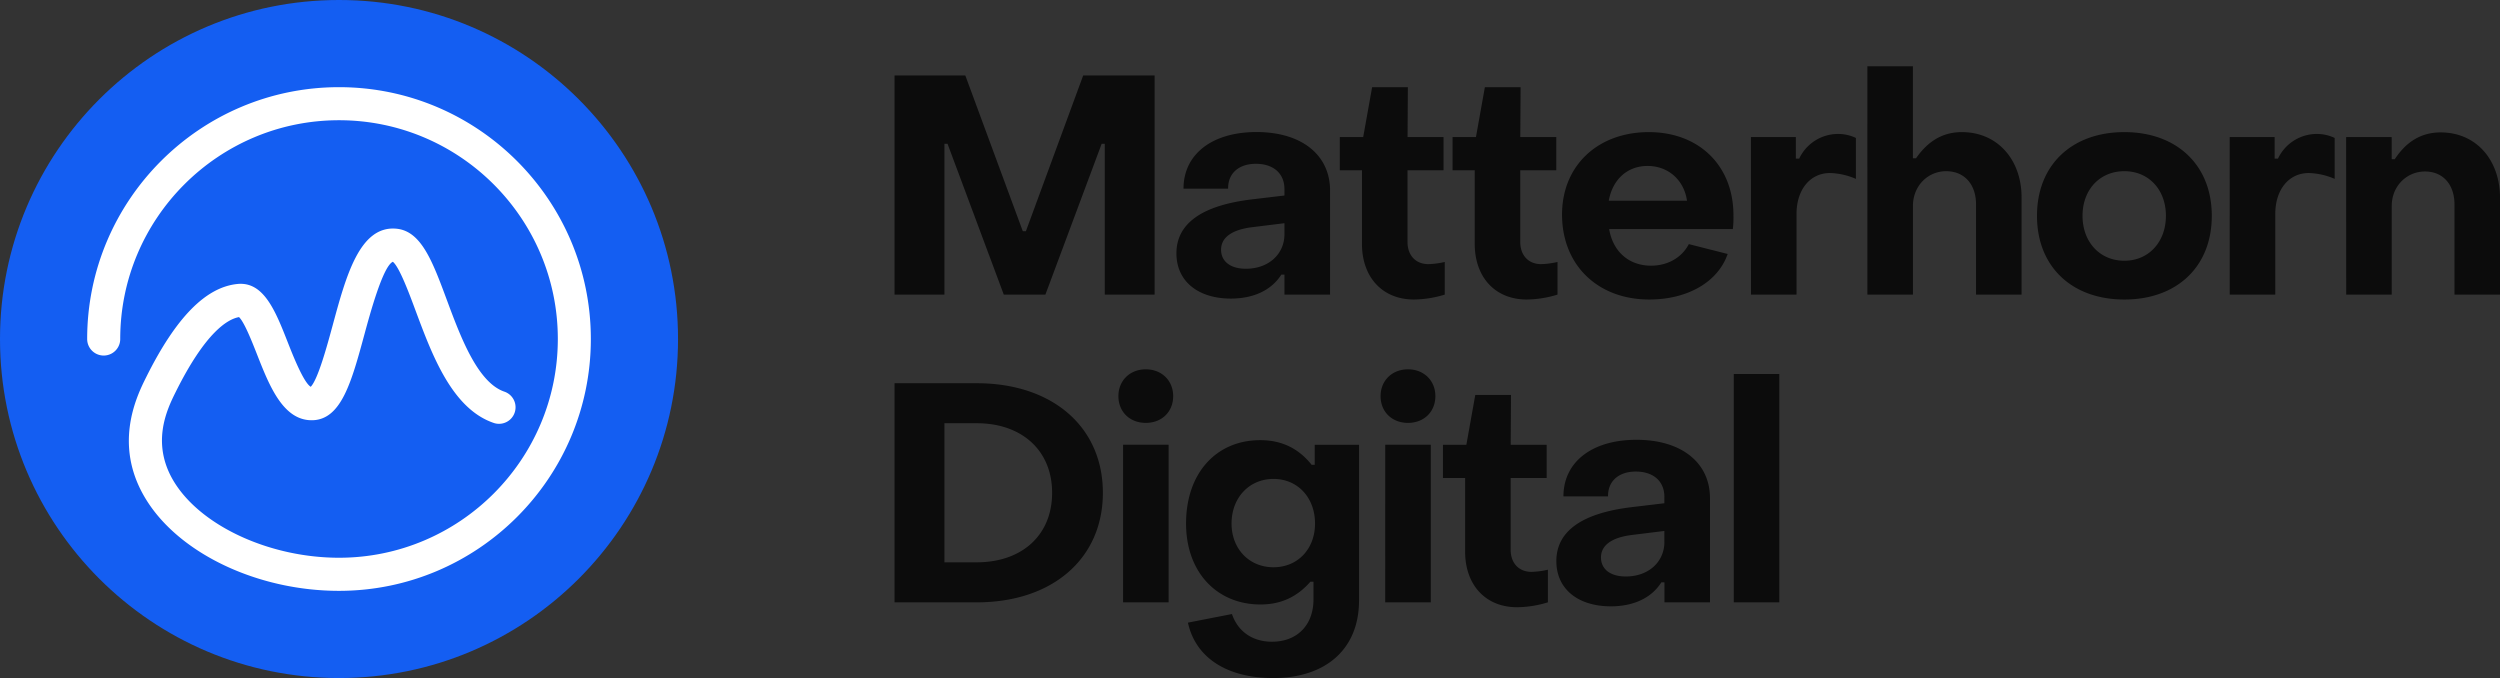
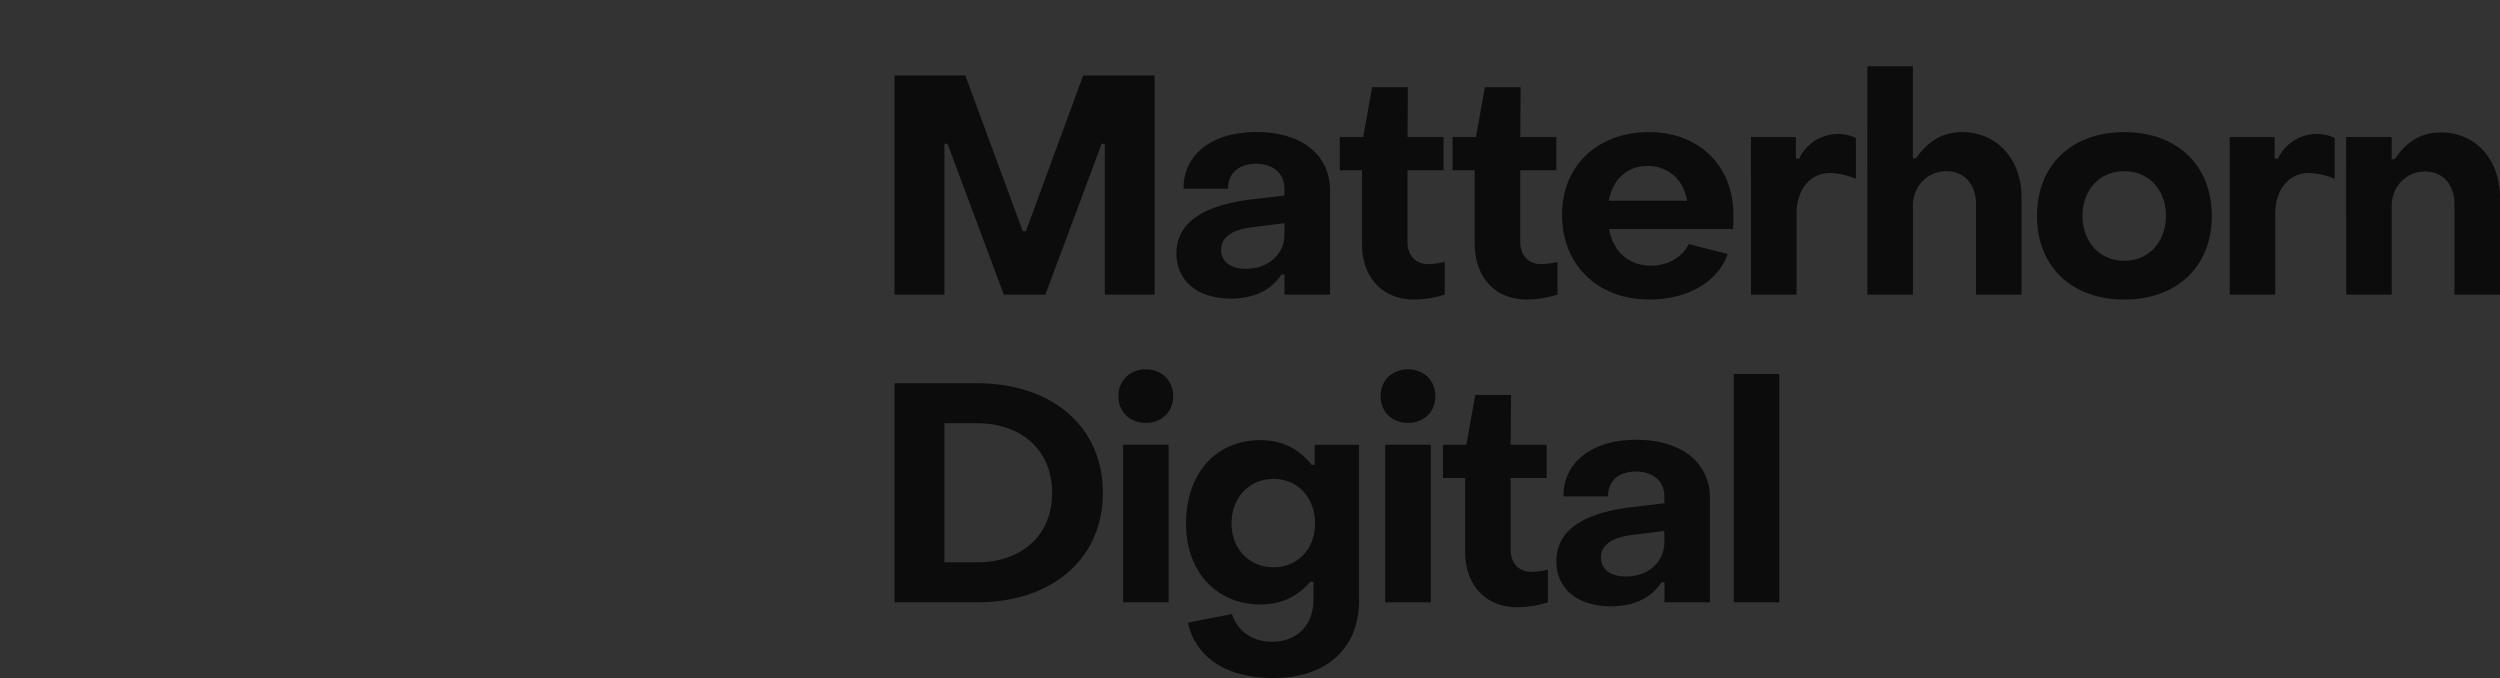
<svg xmlns="http://www.w3.org/2000/svg" data-name="Layer 1" viewBox="0 0 1609.43 436.5">
  <rect x="0" y="0" width="1609.43" height="436.5" fill="#333333" stroke="none" />
  <path d="M575.89 48.6h45.56l37 100.24h2L697.32 48.6h46v141.05h-32.1V92.57h-2L673 189.65h-26.79L610 92.57h-2v97.08h-32.11zm181.46 114.5c0-19 16-30.7 47.95-34.67l21.59-2.57v-4.16c0-9.71-6.73-16.25-18.42-16.25-10.7 0-18 5.94-17.83 16h-28.73c0-22.19 18.43-36.45 47-36.45 28.93 0 47.35 14.66 47.35 37.64v67h-29.37v-12.87h-2c-6.34 10.1-18 15.45-32.49 15.45-20.78 0-35.05-10.89-35.05-29.12zm69.54-12.28v-7.13l-20.8 2.57c-14.46 1.79-20 7.53-20 14.46 0 7.53 5.95 12.29 16 12.29 14.7-.01 24.8-9.51 24.8-22.19zm49.9 6.18v-47.39h-14.26V88.22h15.06l5.75-32.1h23l-.19 32.1h23.15v21.39h-23.18v46.16c0 8.52 5.15 14.27 13.47 14.27a53.09 53.09 0 0 0 10.5-1.39v21a69 69 0 0 1-19.81 3.17c-20.41 0-33.49-14.46-33.49-35.82zm72.6 0v-47.39h-14.27V88.22h15.06l5.74-32.1h23l-.2 32.1h23.18v21.39h-23.2v46.16c0 8.52 5.16 14.27 13.47 14.27a53.09 53.09 0 0 0 10.51-1.39v21a69 69 0 0 1-19.81 3.17c-20.41 0-33.48-14.46-33.48-35.82zm56.21-18.86c0-31.7 23.18-53.09 55.87-53.09 32.3 0 54.48 21.59 54.48 53.49a65.21 65.21 0 0 1-.39 8.91h-79.64c2.37 14.26 12.48 23.58 26.94 23.58 11.29 0 20-5.55 24.37-13.87l25 6.34c-6.34 18.23-26 29.32-50.52 29.32-32.93 0-56.11-21.99-56.11-54.68zm80.44-8.92c-1.78-12.87-11.69-22.38-25.36-22.38-13.27 0-22.59 8.91-25 22.38zm41.15-41h28.92v13.86h2.18a27.64 27.64 0 0 1 25-15.85 26.54 26.54 0 0 1 11.49 2.58v26.35a45 45 0 0 0-16.63-3.77c-12.88 0-21.6 10.7-21.6 26.36v51.9h-29.32zm74.97-45.57h29.32v59.24h2c7.73-11.1 17.23-16.84 29.52-16.84 23 0 38.43 17.83 38.43 42v62.6h-29.32v-58.24c0-12.48-7.33-21.2-19.21-21.2-11.69 0-21.4 9.31-21.4 22.38v57.06h-29.32zm109.2 96.28c0-32.68 22.38-53.88 56.26-53.88 33.68 0 56.27 21.2 56.27 53.88 0 32.89-22.59 53.89-56.27 53.89-33.88 0-56.26-21.2-56.26-53.89zm83 0c0-16.84-11.09-28.72-26.74-28.72-15.85 0-26.94 11.88-26.94 28.72s11.09 28.93 26.94 28.93c15.65 0 26.74-12.09 26.74-28.93zm41.05-50.71h28.93v13.86h2.17a27.67 27.67 0 0 1 25-15.85 26.58 26.58 0 0 1 11.49 2.58v26.35a45 45 0 0 0-16.64-3.77c-12.88 0-21.6 10.7-21.6 26.36v51.9h-29.32zm74.97 0h29.32v14.26h2c7.53-11.49 17.24-17.24 29.52-17.24 23 0 38.23 17.83 38.23 42.2v62.21h-29.32V131.6c0-12.48-7.13-21.2-19-21.2-11.69 0-21.4 9.32-21.4 22.19v57.06h-29.32zM575.89 246.71h52.89c48.74 0 81.22 28.13 81.22 70.53s-32.48 70.53-81.22 70.53h-52.89zM628.78 362c28.92 0 48.54-17.24 48.54-44.77 0-27.34-19.62-44.77-48.54-44.77H608V362zM720 255c0-9.91 7.33-17.24 17.63-17.24s17.63 7.33 17.63 17.24c0 10.1-7.33 17.24-17.63 17.24S720 265.13 720 255zm3 31.3h29.32v101.47H723zm41.76 114.54l28.33-5.55c3.77 11.1 13.08 17.83 25.76 17.83 16.24 0 26.74-10.7 26.74-27.34v-11.29h-2c-8.12 9.31-18.42 14.66-32.09 14.66-28.13 0-47.95-20.8-47.95-52.1 0-32.69 19.62-53.69 47.75-53.69 14.66 0 25.16 5.94 33.09 15.85h2v-12.88h28.52v100.25c0 31.3-21.4 49.92-55.27 49.92-29.52 0-49.92-12.88-54.88-35.66zm81.82-63.79c0-16.64-11.09-28.73-26.74-28.73s-27 12.09-27 28.73c0 16.24 11.3 28.13 27 28.13s26.74-11.89 26.74-28.13zm42.2-82.05c0-9.91 7.33-17.24 17.64-17.24s17.63 7.33 17.63 17.24c0 10.1-7.33 17.24-17.63 17.24s-17.64-7.11-17.64-17.24zm3 31.3h29.33v101.47h-29.36zm51.42 68.78v-47.35h-14.26v-21.4H944l5.74-32.09h23l-.2 32.09h23.16v21.4h-23.18v46.16c0 8.52 5.15 14.26 13.47 14.26a52.26 52.26 0 0 0 10.5-1.39v21a68.91 68.91 0 0 1-19.81 3.16c-20.4.01-33.48-14.45-33.48-35.84zm58.74 6.14c0-19 16-30.71 47.94-34.67l21.6-2.58v-4.16c0-9.7-6.74-16.24-18.42-16.24-10.7 0-18 5.94-17.84 16h-28.72c0-22.18 18.42-36.45 47-36.45 28.93 0 47.35 14.66 47.35 37.64v67h-29.32v-12.87h-2c-6.34 10.1-18 15.45-32.49 15.45-20.83 0-35.1-10.9-35.1-29.12zm69.54-12.28v-7.13l-20.81 2.57c-14.46 1.78-20 7.53-20 14.46 0 7.53 5.94 12.28 16 12.28 14.7 0 24.81-9.5 24.81-22.18zm44.67-108.17h29.33v147h-29.33z" fill="#0c0c0c" />
-   <circle cx="218.25" cy="218.25" r="218.25" fill="#145ef2" />
-   <path d="M218.25 380.37c-50.44 0-99.52-22.35-122.13-55.61-24.7-36.36-8.22-69.48-2-81.95 19.09-38.36 38.33-58 58.82-60 16.89-1.65 24.42 17.44 32.35 37.64 3.1 7.88 10.15 25.85 14.76 28.55 4.71-4.91 10.53-26.39 14.09-39.48 8.58-31.63 17.35-64.38 40.94-62.3 16.08 1.39 23.35 21 32.55 45.77 8.84 23.79 19.83 53.4 37.26 59.21a10.64 10.64 0 0 1-6.73 20.18c-27.1-9-40-43.94-50.47-72-4.24-11.43-10.57-28.48-14.78-31.86-6.38 2.85-14.67 33.39-18.25 46.56-8.25 30.44-14.78 54.47-32.91 55.43-19.26.93-28.29-22-36.26-42.29-3.11-7.91-8.19-20.86-11.62-24.08-7.38 1.34-21.62 9.75-40.71 48.11-5.56 11.18-17.14 34.45.57 60.51 18.53 27.26 61.51 46.3 104.53 46.3 77.67 0 140.85-63.18 140.85-140.85S295.92 77.4 218.25 77.4 77.4 140.58 77.4 218.25a10.64 10.64 0 0 1-21.28 0c0-89.39 72.73-162.13 162.13-162.13s162.12 72.74 162.12 162.13-72.73 162.12-162.12 162.12z" fill="#fff" />
</svg>